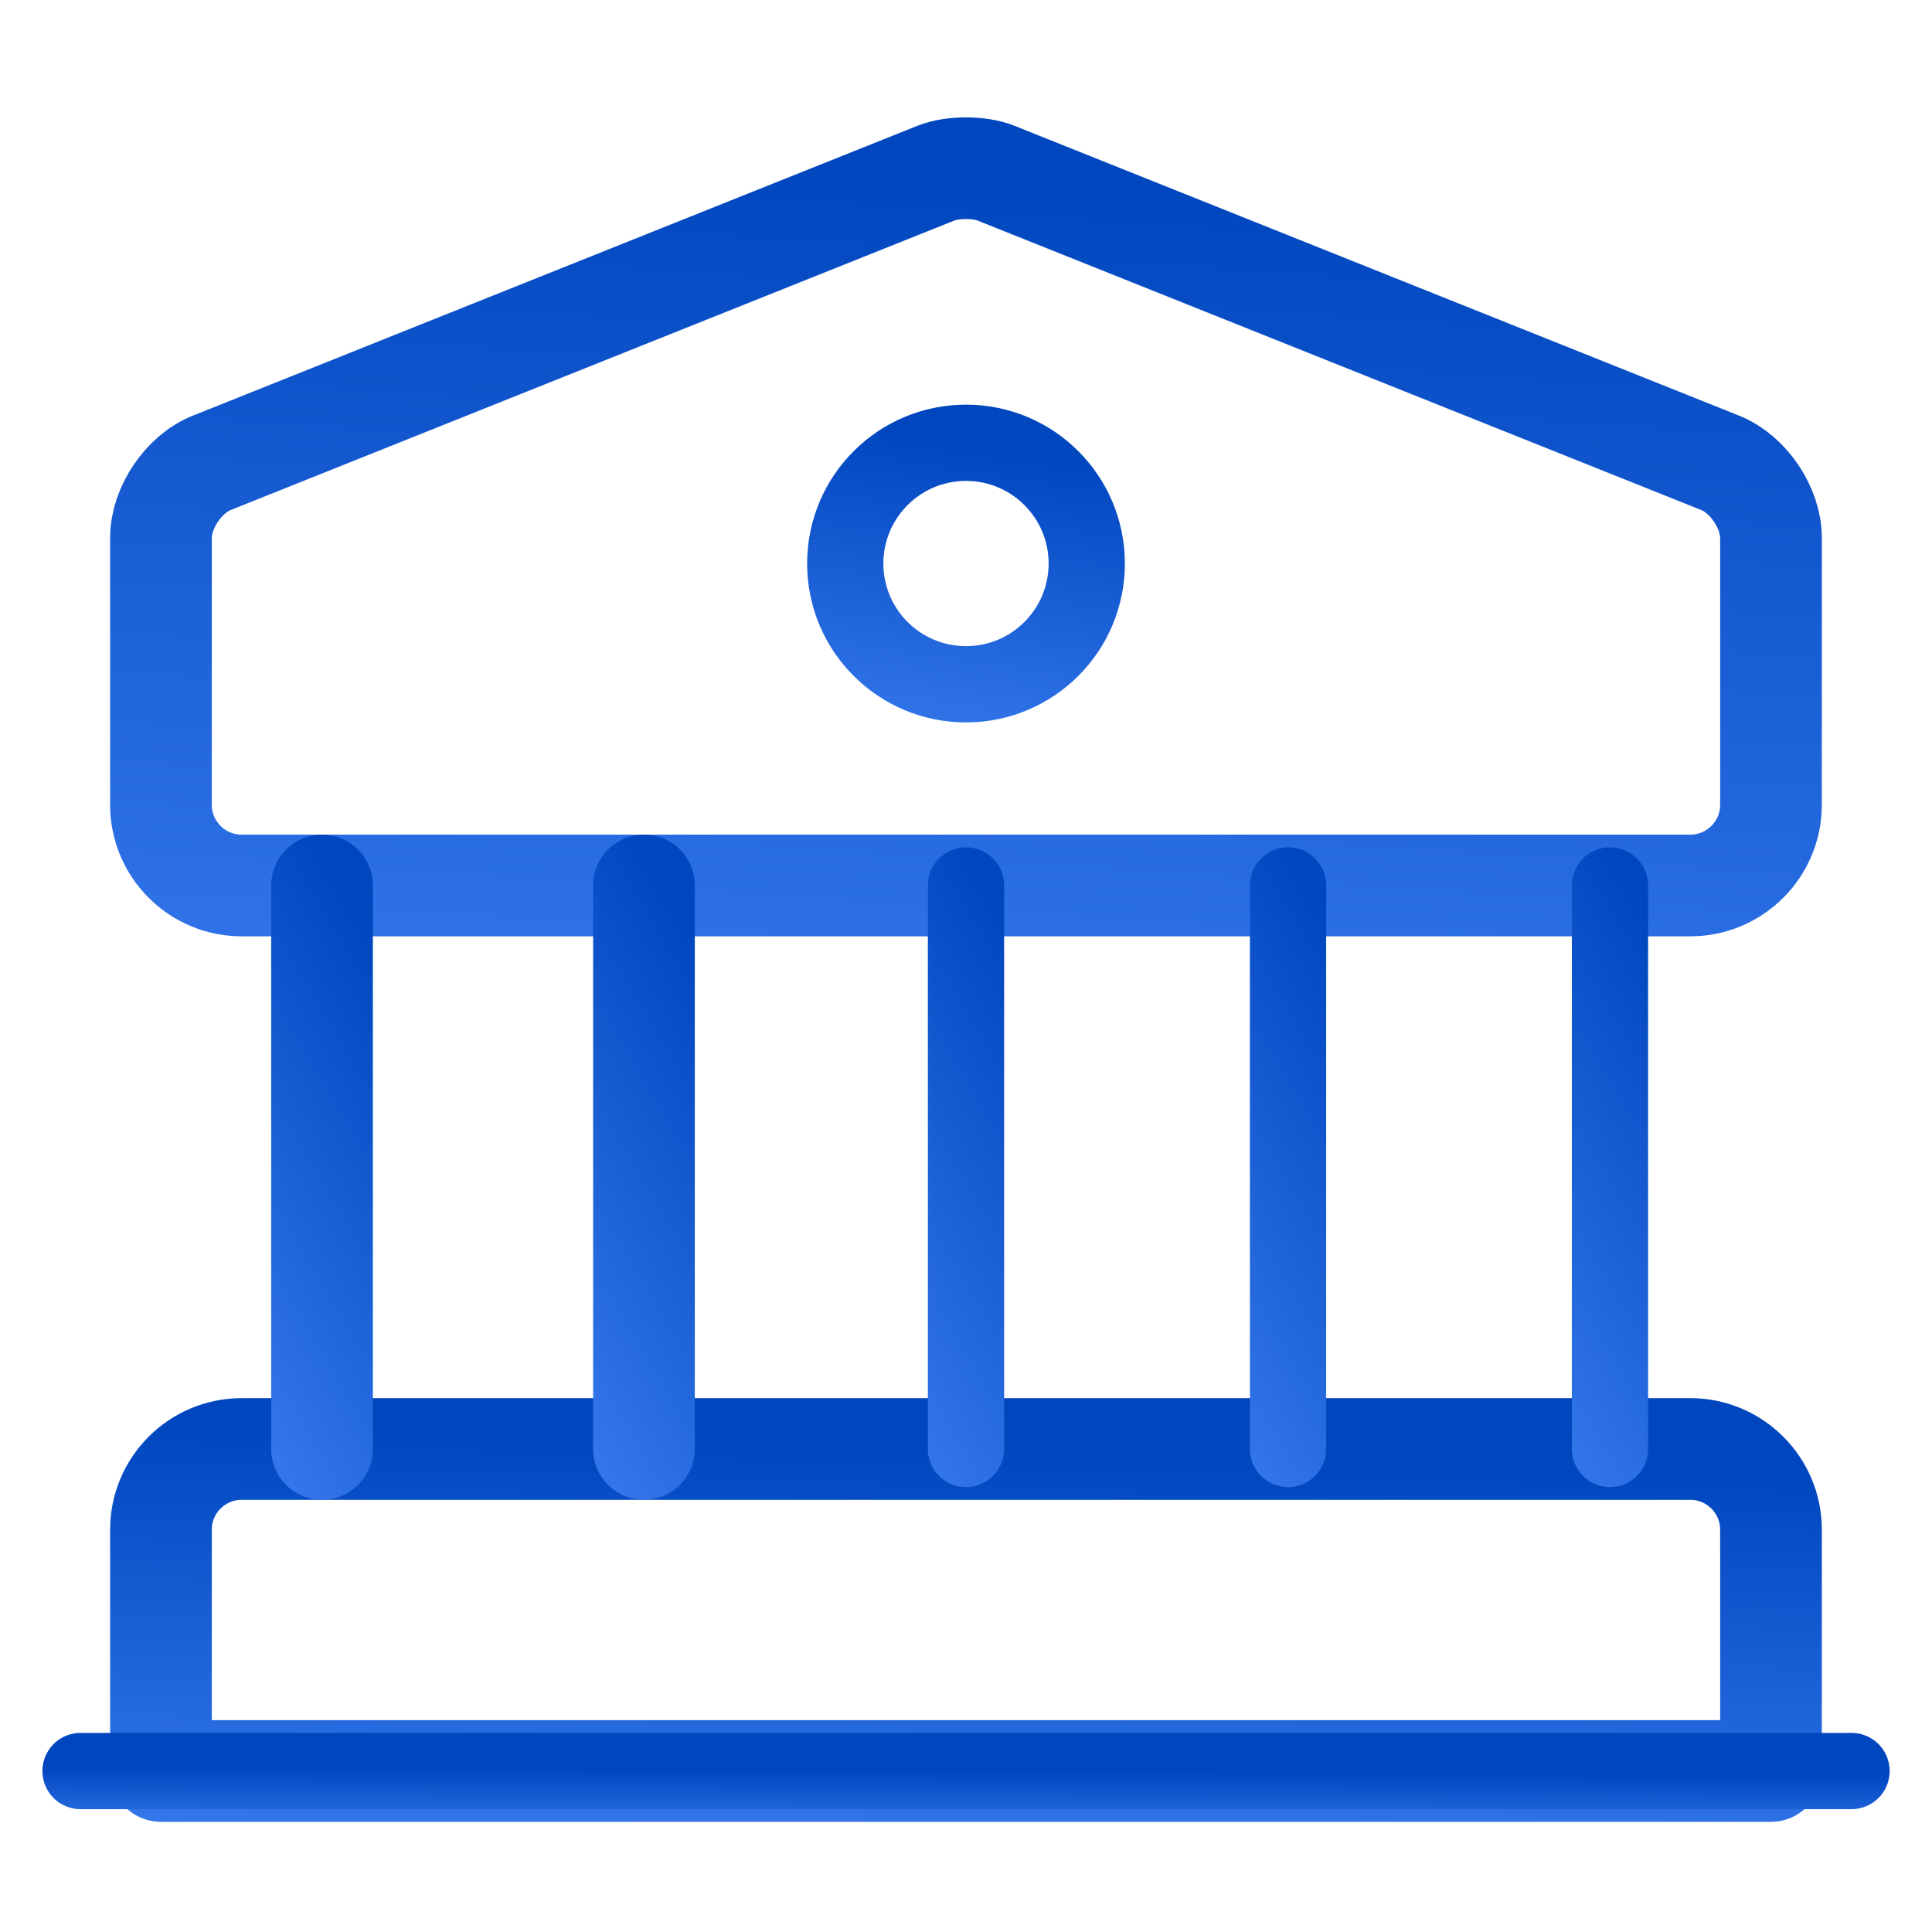
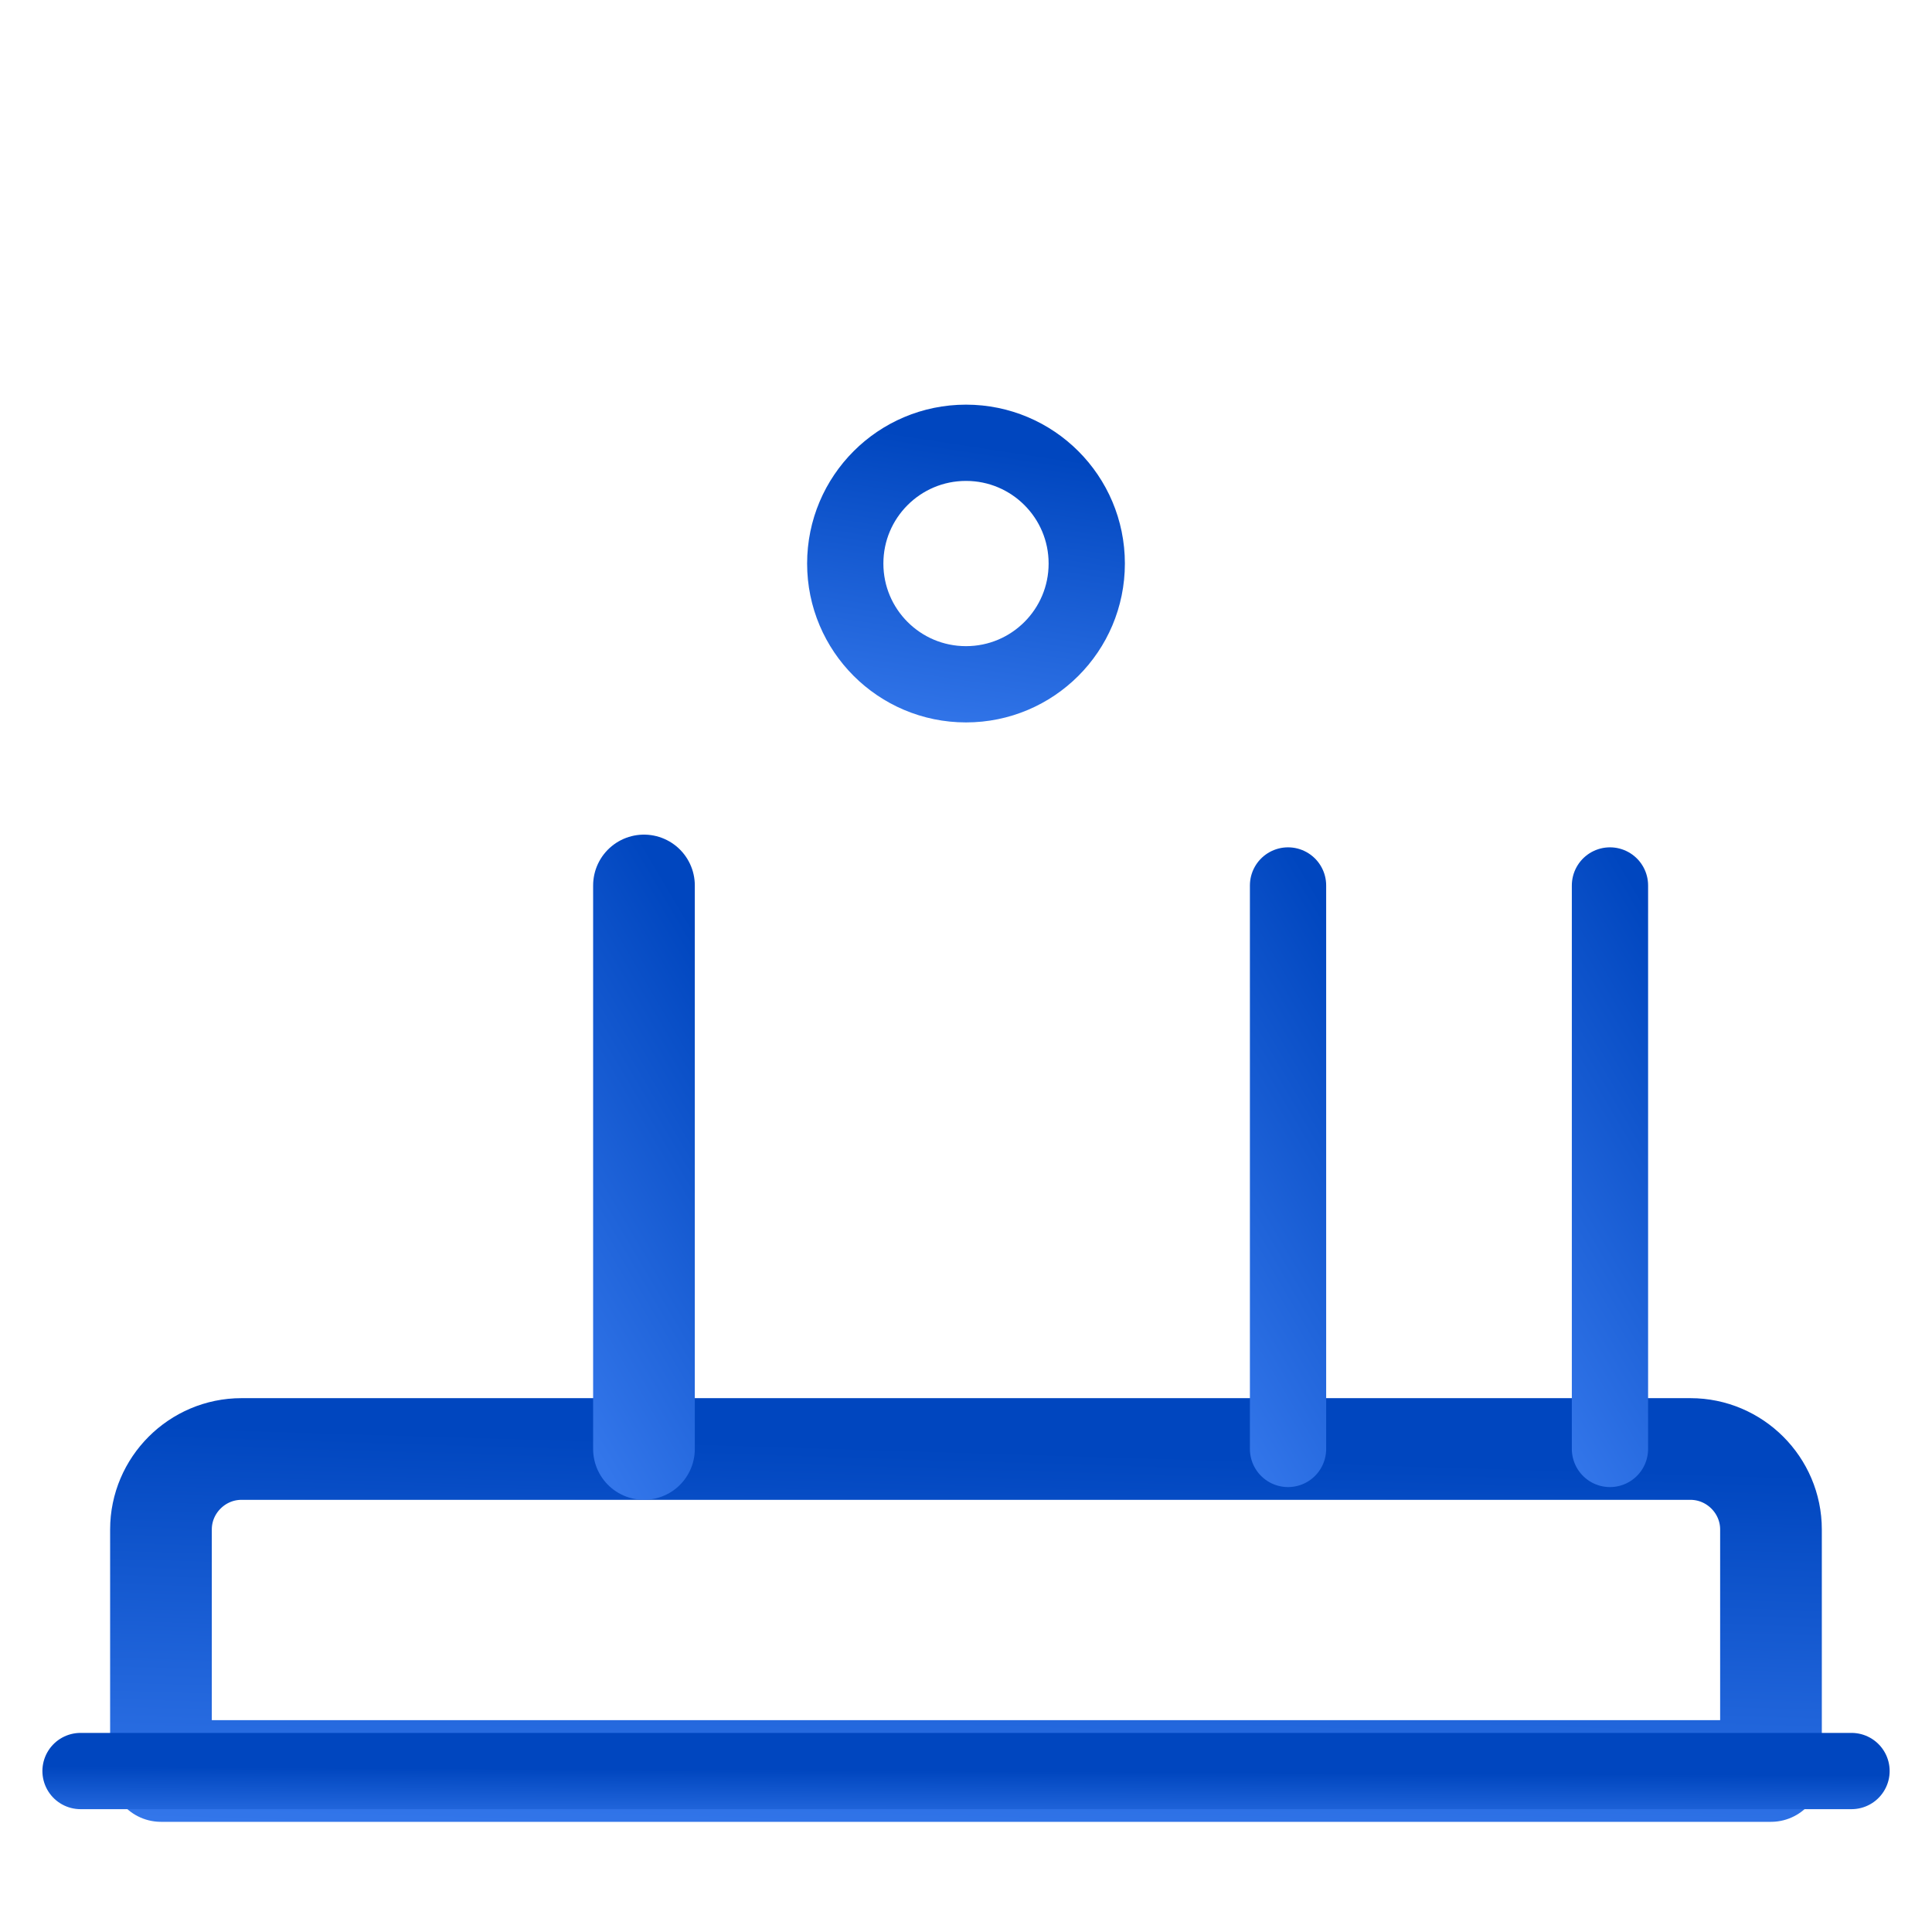
<svg xmlns="http://www.w3.org/2000/svg" width="38" height="38" viewBox="0 0 38 38" fill="none">
-   <path d="M19.585 3.404L33.835 9.104C34.389 9.325 34.833 9.99 34.833 10.576V15.833C34.833 16.704 34.12 17.416 33.249 17.416H4.749C3.879 17.416 3.166 16.704 3.166 15.833V10.576C3.166 9.99 3.609 9.325 4.164 9.104L18.413 3.404C18.73 3.277 19.268 3.277 19.585 3.404Z" stroke="url(#paint0_linear_4695_18861)" stroke-width="2" stroke-miterlimit="10" stroke-linecap="round" stroke-linejoin="round" />
  <path d="M34.833 34.833H3.166V30.083C3.166 29.212 3.879 28.5 4.749 28.5H33.249C34.12 28.5 34.833 29.212 34.833 30.083V34.833Z" stroke="url(#paint1_linear_4695_18861)" stroke-width="2" stroke-miterlimit="10" stroke-linecap="round" stroke-linejoin="round" />
-   <path d="M6.334 28.499V17.416" stroke="url(#paint2_linear_4695_18861)" stroke-width="2" stroke-miterlimit="10" stroke-linecap="round" stroke-linejoin="round" />
  <path d="M12.666 28.499V17.416" stroke="url(#paint3_linear_4695_18861)" stroke-width="2" stroke-miterlimit="10" stroke-linecap="round" stroke-linejoin="round" />
-   <path d="M19 28.499V17.416" stroke="url(#paint4_linear_4695_18861)" stroke-width="1.5" stroke-miterlimit="10" stroke-linecap="round" stroke-linejoin="round" />
  <path d="M25.334 28.499V17.416" stroke="url(#paint5_linear_4695_18861)" stroke-width="1.5" stroke-miterlimit="10" stroke-linecap="round" stroke-linejoin="round" />
  <path d="M31.666 28.499V17.416" stroke="url(#paint6_linear_4695_18861)" stroke-width="1.5" stroke-miterlimit="10" stroke-linecap="round" stroke-linejoin="round" />
  <path d="M1.584 34.834H36.417" stroke="url(#paint7_linear_4695_18861)" stroke-width="1.5" stroke-miterlimit="10" stroke-linecap="round" stroke-linejoin="round" />
  <path d="M19 13.459C20.312 13.459 21.375 12.396 21.375 11.084C21.375 9.772 20.312 8.709 19 8.709C17.688 8.709 16.625 9.772 16.625 11.084C16.625 12.396 17.688 13.459 19 13.459Z" stroke="url(#paint8_linear_4695_18861)" stroke-width="1.5" stroke-miterlimit="10" stroke-linecap="round" stroke-linejoin="round" />
  <defs>
    <linearGradient id="paint0_linear_4695_18861" x1="18.999" y1="3.309" x2="17.826" y2="20.553" gradientUnits="userSpaceOnUse">
      <stop stop-color="#0046BF" />
      <stop offset="1" stop-color="#3376EA" />
    </linearGradient>
    <linearGradient id="paint1_linear_4695_18861" x1="18.999" y1="28.5" x2="18.762" y2="36.27" gradientUnits="userSpaceOnUse">
      <stop stop-color="#0046BF" />
      <stop offset="1" stop-color="#3376EA" />
    </linearGradient>
    <linearGradient id="paint2_linear_4695_18861" x1="6.834" y1="17.416" x2="0.875" y2="20.936" gradientUnits="userSpaceOnUse">
      <stop stop-color="#0046BF" />
      <stop offset="1" stop-color="#3376EA" />
    </linearGradient>
    <linearGradient id="paint3_linear_4695_18861" x1="13.166" y1="17.416" x2="7.207" y2="20.936" gradientUnits="userSpaceOnUse">
      <stop stop-color="#0046BF" />
      <stop offset="1" stop-color="#3376EA" />
    </linearGradient>
    <linearGradient id="paint4_linear_4695_18861" x1="19.5" y1="17.416" x2="13.541" y2="20.936" gradientUnits="userSpaceOnUse">
      <stop stop-color="#0046BF" />
      <stop offset="1" stop-color="#3376EA" />
    </linearGradient>
    <linearGradient id="paint5_linear_4695_18861" x1="25.834" y1="17.416" x2="19.875" y2="20.936" gradientUnits="userSpaceOnUse">
      <stop stop-color="#0046BF" />
      <stop offset="1" stop-color="#3376EA" />
    </linearGradient>
    <linearGradient id="paint6_linear_4695_18861" x1="32.166" y1="17.416" x2="26.207" y2="20.936" gradientUnits="userSpaceOnUse">
      <stop stop-color="#0046BF" />
      <stop offset="1" stop-color="#3376EA" />
    </linearGradient>
    <linearGradient id="paint7_linear_4695_18861" x1="19.001" y1="34.834" x2="18.995" y2="36.062" gradientUnits="userSpaceOnUse">
      <stop stop-color="#0046BF" />
      <stop offset="1" stop-color="#3376EA" />
    </linearGradient>
    <linearGradient id="paint8_linear_4695_18861" x1="19" y1="8.709" x2="18.129" y2="14.409" gradientUnits="userSpaceOnUse">
      <stop stop-color="#0046BF" />
      <stop offset="1" stop-color="#3376EA" />
    </linearGradient>
  </defs>
</svg>